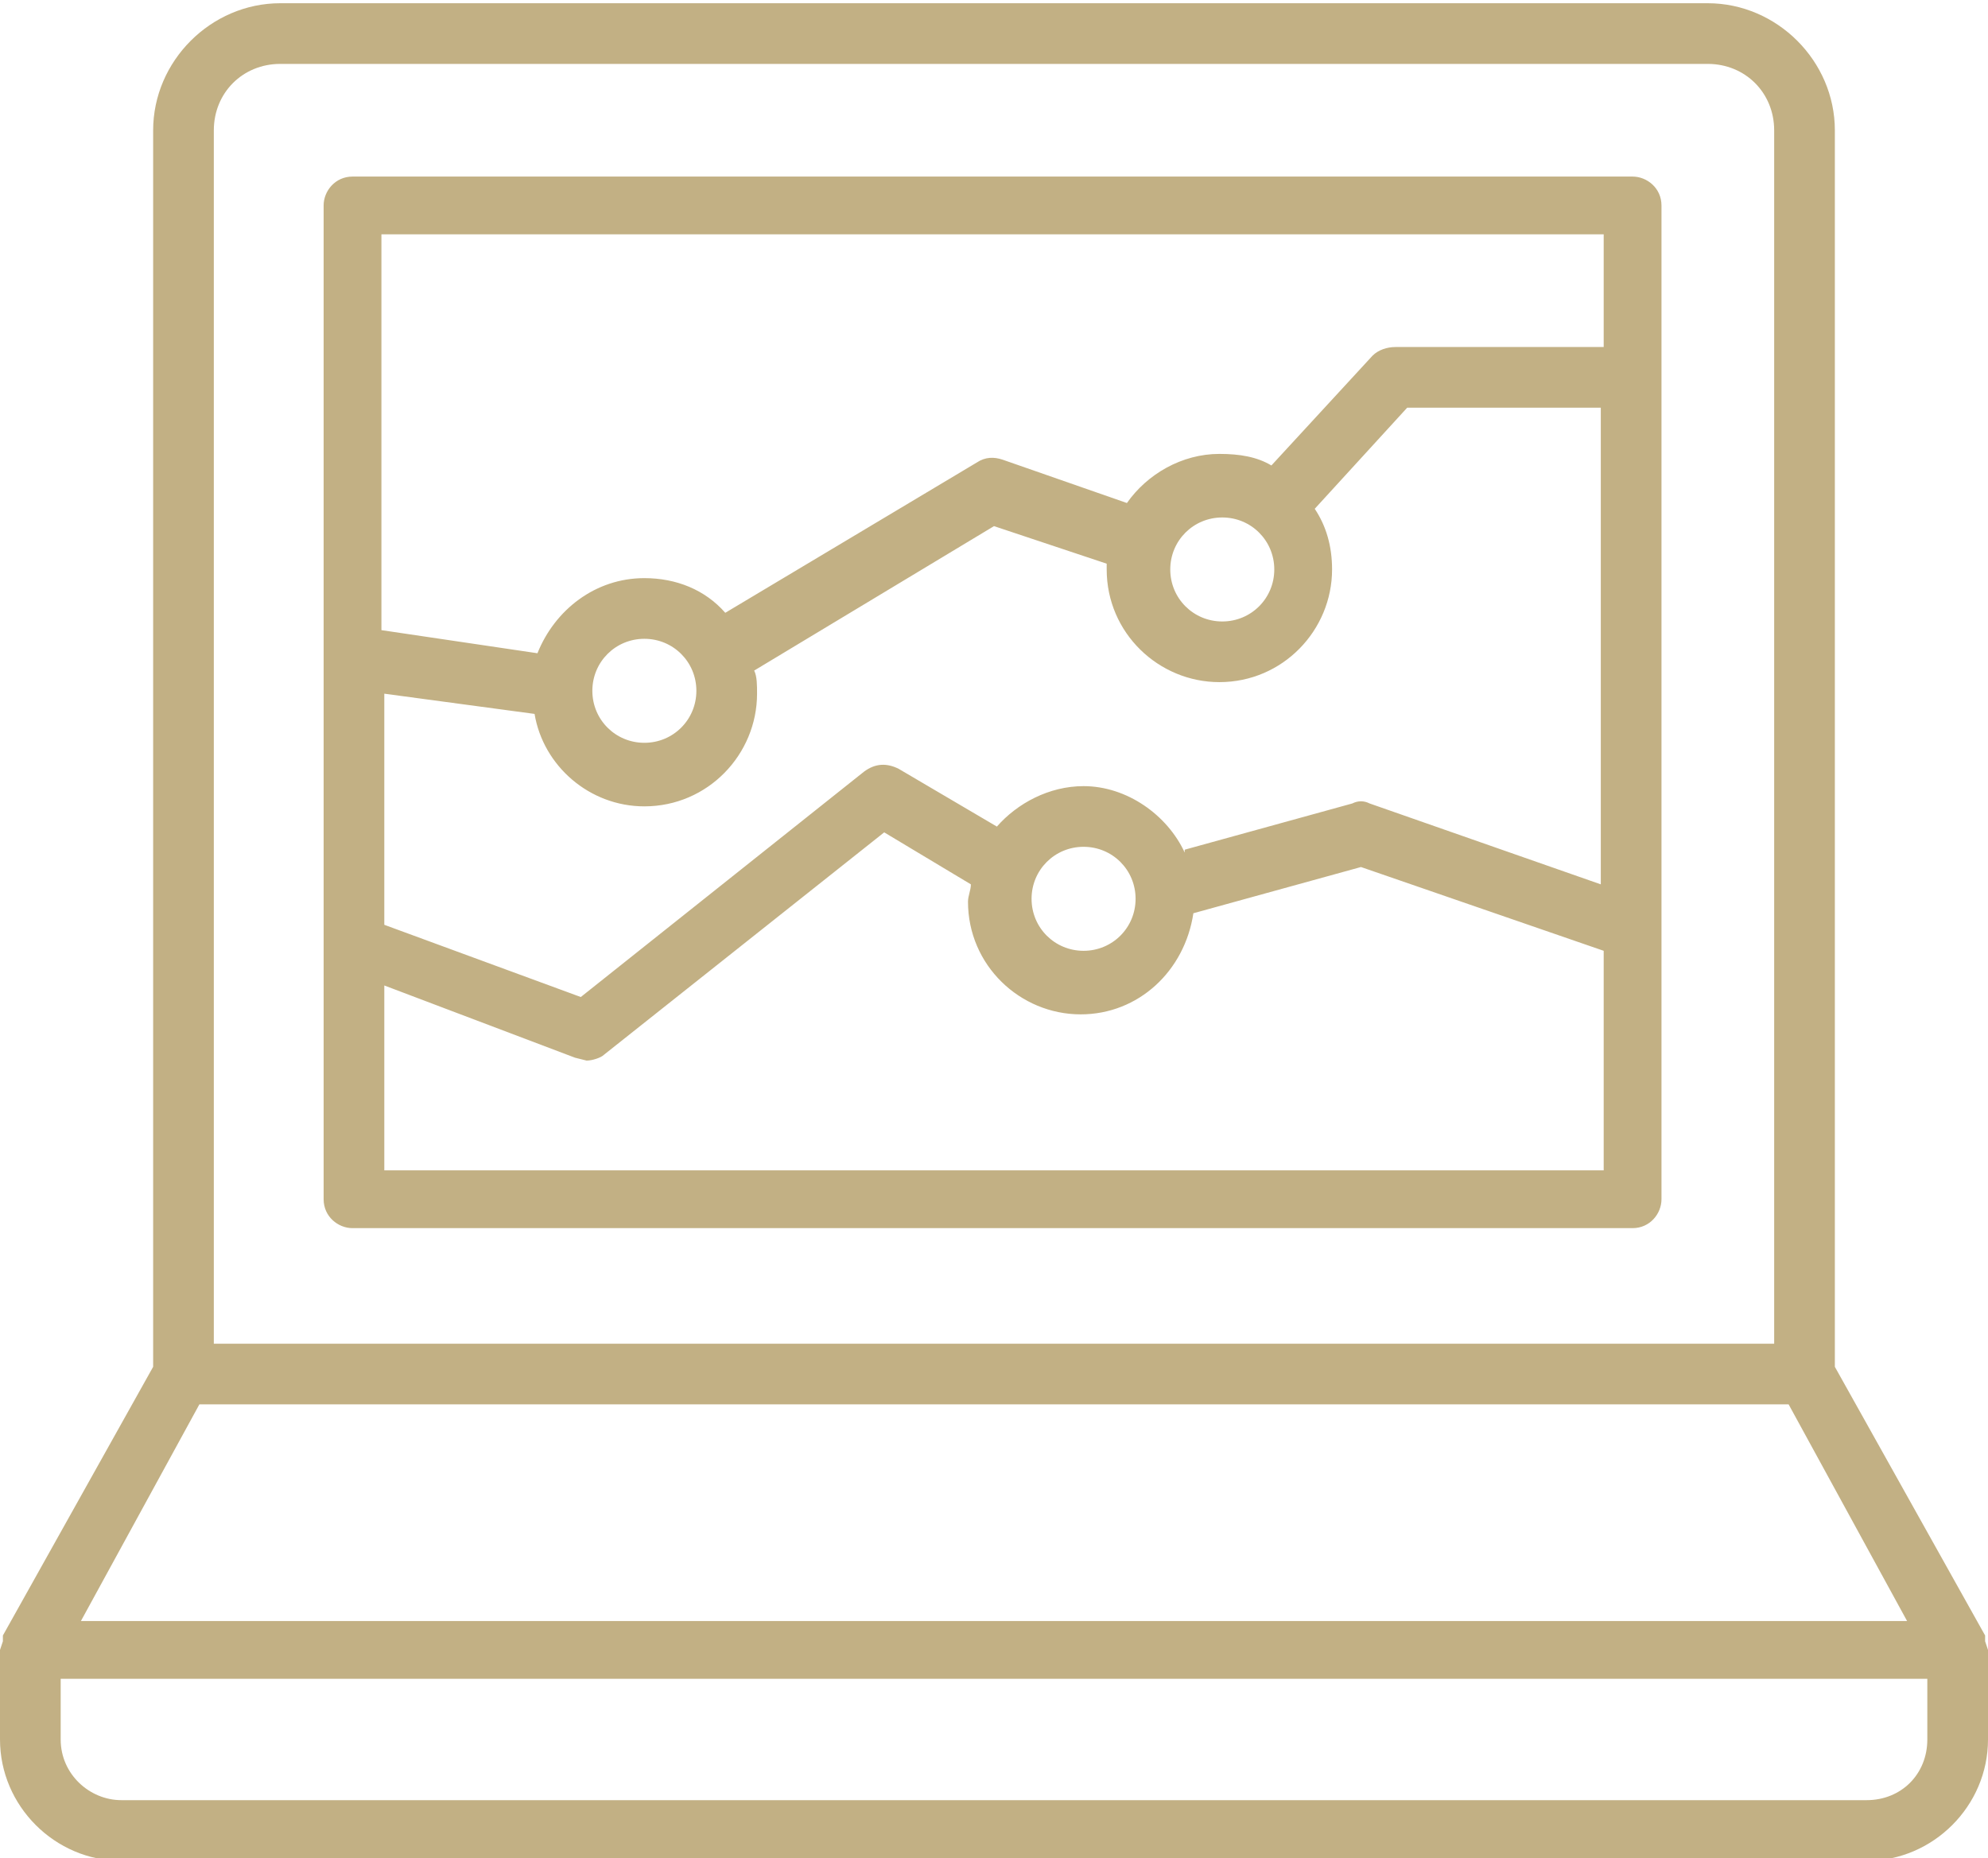
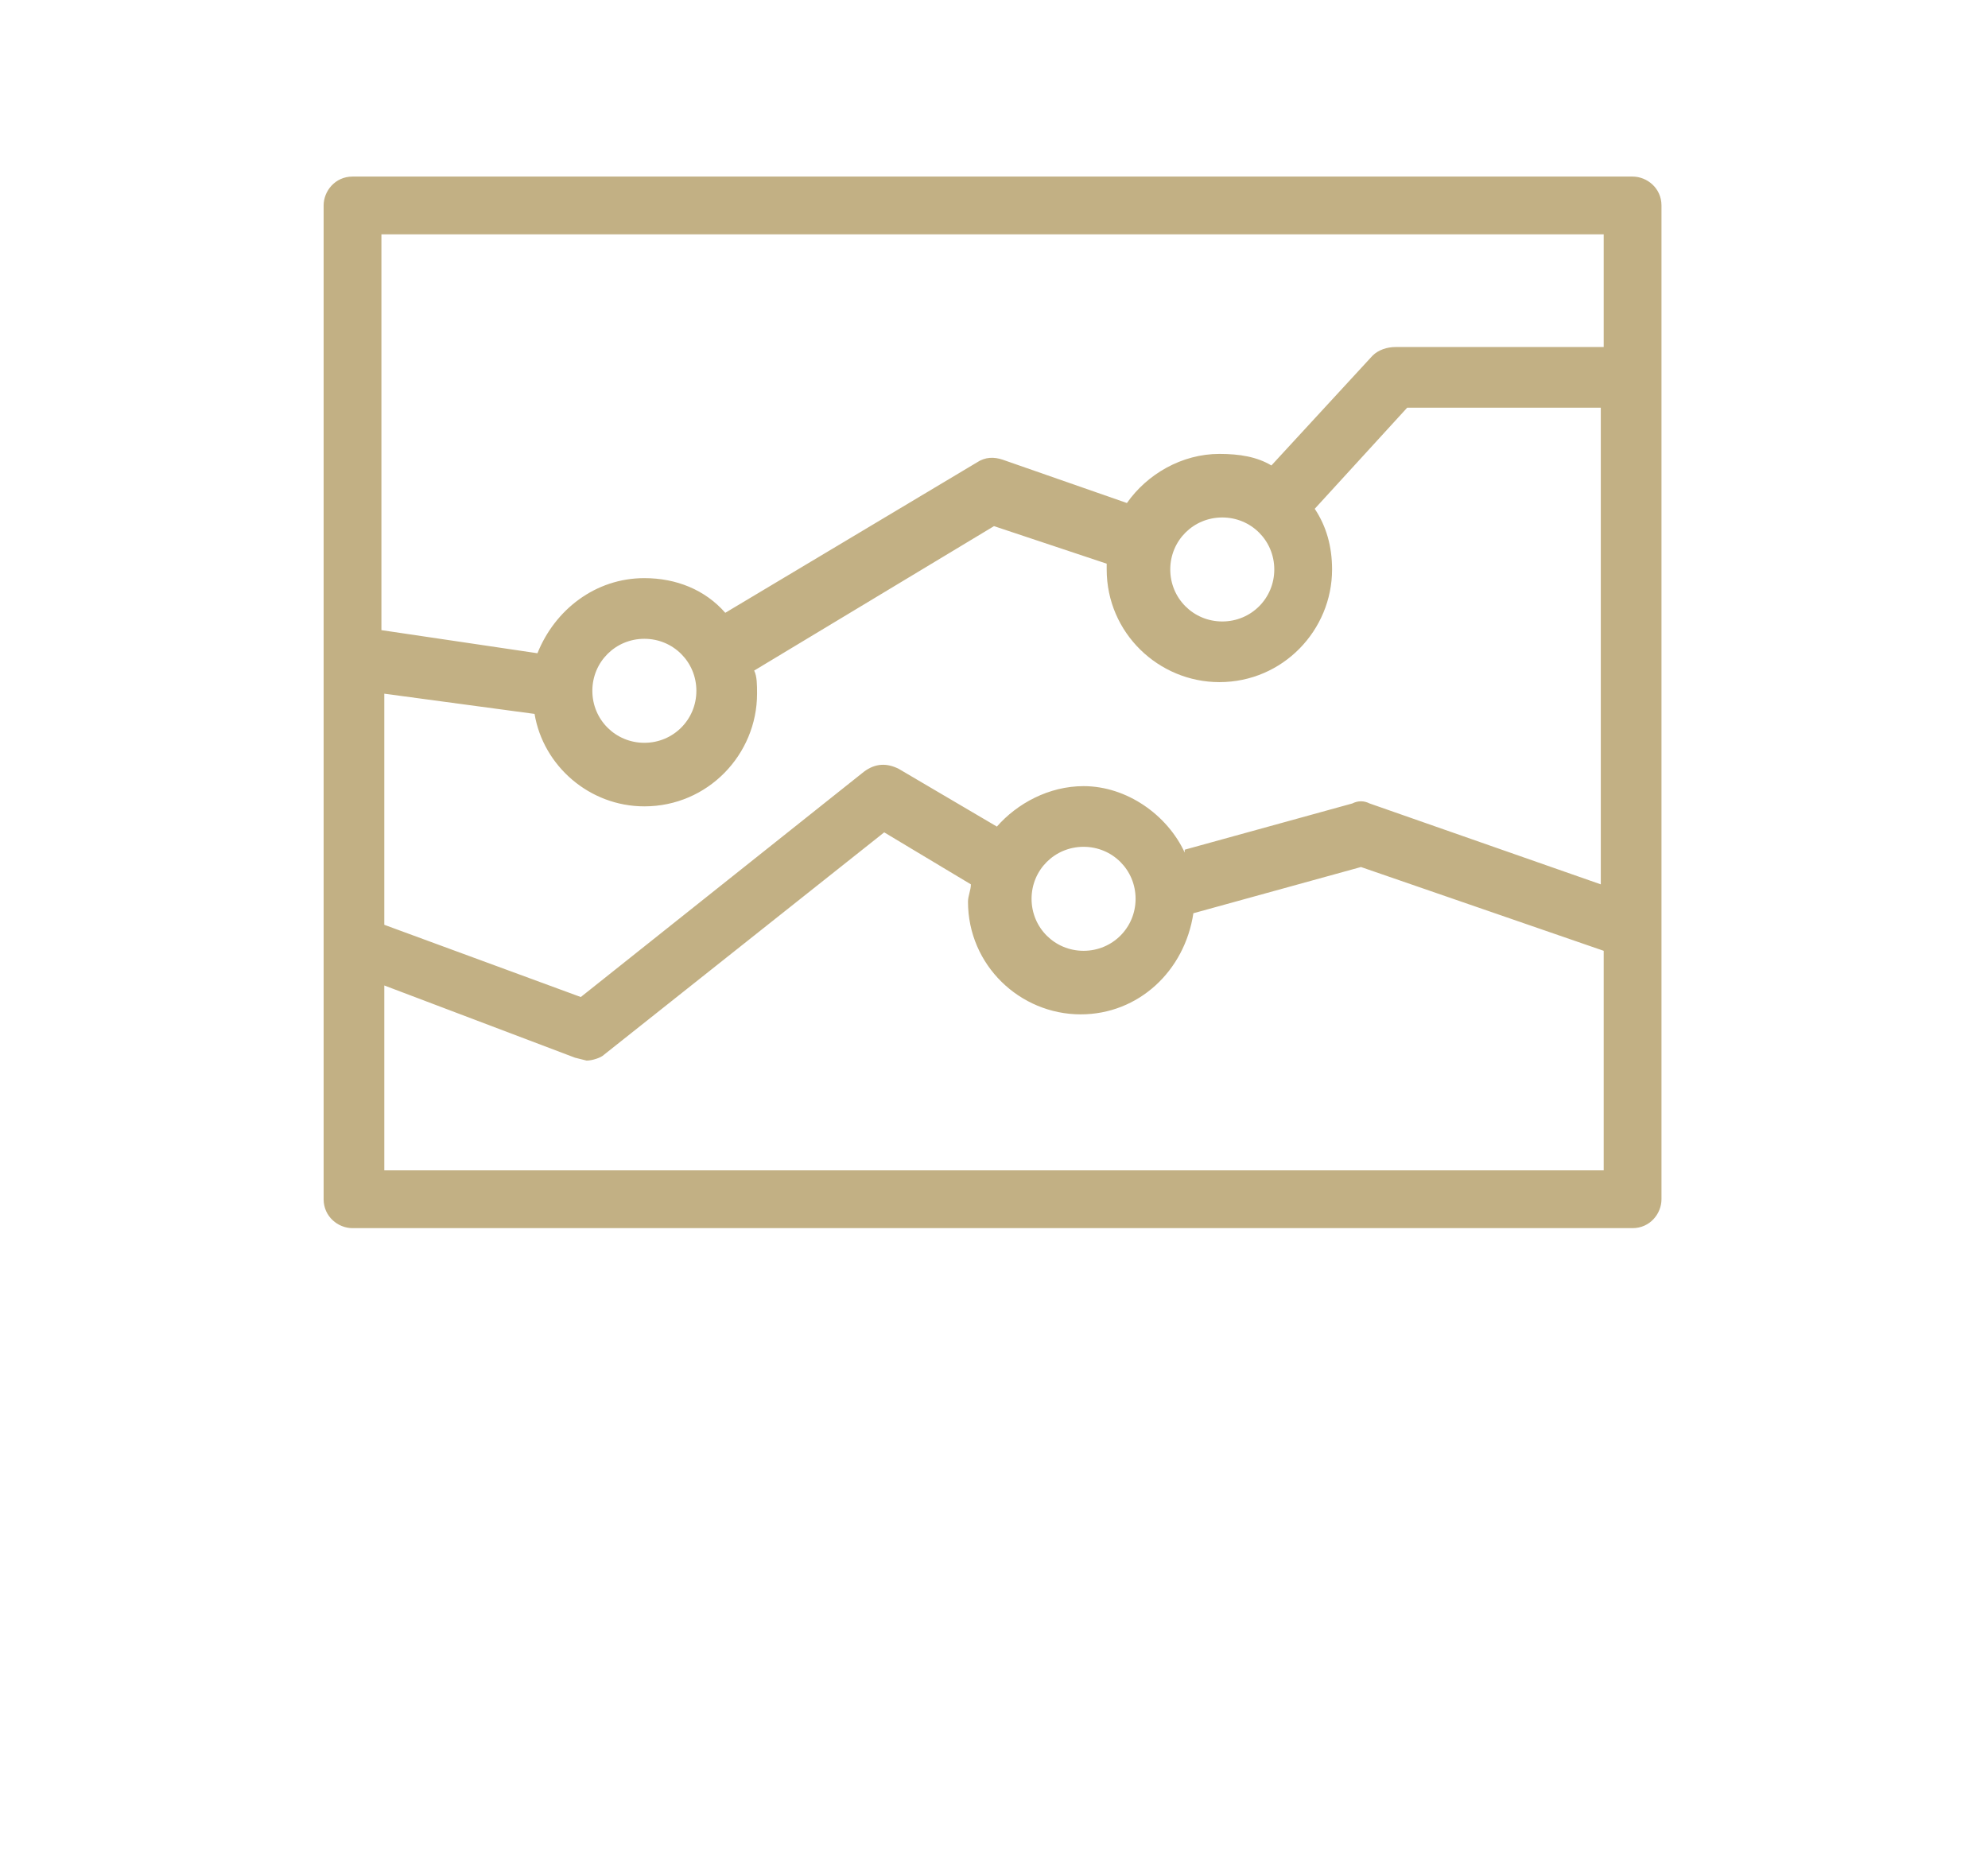
<svg xmlns="http://www.w3.org/2000/svg" xml:space="preserve" width="0.415in" height="0.388in" version="1.1" style="shape-rendering:geometricPrecision; text-rendering:geometricPrecision; image-rendering:optimizeQuality; fill-rule:evenodd; clip-rule:evenodd" viewBox="0 0 6.88 6.43">
  <defs>
    <style type="text/css">
   
    .fil0 {fill:#C2B084;fill-rule:nonzero}
   
  </style>
  </defs>
  <g id="Layer_x0020_1">
    <path class="fil0" d="M1.33 4.04l0 -0.63 0.66 0.25 0.04 0.01c0.02,0 0.05,-0.01 0.06,-0.02l0.97 -0.77 0.3 0.18c-0,0.02 -0.01,0.04 -0.01,0.06 0,0.22 0.18,0.39 0.39,0.39 0.2,0 0.36,-0.15 0.39,-0.35l0.58 -0.16 0.84 0.29 0 0.76 -4.22 0zm4.22 -3.23l0 0.39 -0.72 0c-0.03,0 -0.06,0.01 -0.08,0.03l-0.35 0.38c-0.05,-0.03 -0.11,-0.04 -0.18,-0.04 -0.13,0 -0.25,0.07 -0.32,0.17l-0.43 -0.15c-0.03,-0.01 -0.06,-0.01 -0.09,0.01l-0.87 0.52c-0.07,-0.08 -0.17,-0.12 -0.28,-0.12 -0.17,0 -0.31,0.11 -0.37,0.26l-0.54 -0.08 0 -1.37 4.22 0zm-1.14 1.16c0,0.1 -0.08,0.18 -0.18,0.18 -0.1,0 -0.18,-0.08 -0.18,-0.18 0,-0.1 0.08,-0.18 0.18,-0.18 0.1,0 0.18,0.08 0.18,0.18zm-2.36 0.42c0,-0.1 0.08,-0.18 0.18,-0.18 0.1,0 0.18,0.08 0.18,0.18 0,0.1 -0.08,0.18 -0.18,0.18 -0.1,0 -0.18,-0.08 -0.18,-0.18zm1.88 0.72c0,0.1 -0.08,0.18 -0.18,0.18 -0.1,0 -0.18,-0.08 -0.18,-0.18 0,-0.1 0.08,-0.18 0.18,-0.18 0.1,0 0.18,0.08 0.18,0.18zm0.17 -0.16c-0.06,-0.13 -0.2,-0.23 -0.35,-0.23 -0.12,0 -0.23,0.06 -0.3,0.14l-0.34 -0.2c-0.04,-0.02 -0.08,-0.02 -0.12,0.01l-0.98 0.78 -0.68 -0.25 0 -0.8 0.52 0.07c0.03,0.18 0.19,0.32 0.38,0.32 0.22,0 0.39,-0.18 0.39,-0.39 0,-0.03 -0,-0.06 -0.01,-0.08l0.83 -0.5 0.39 0.13 -0 0.02c0,0.22 0.18,0.39 0.39,0.39 0.22,0 0.39,-0.18 0.39,-0.39 0,-0.08 -0.02,-0.15 -0.06,-0.21l0.32 -0.35 0.67 0 0 1.65 -0.8 -0.28c-0.02,-0.01 -0.04,-0.01 -0.06,-0l-0.58 0.16zm1.55 -2.34l-4.43 0c-0.06,0 -0.1,0.05 -0.1,0.1l0 3.44c0,0.06 0.05,0.1 0.1,0.1l4.43 0c0.06,0 0.1,-0.05 0.1,-0.1l0 -3.44c0,-0.06 -0.05,-0.1 -0.1,-0.1z" />
-     <path class="fil0" d="M6.67 6.02c0,0.12 -0.09,0.21 -0.21,0.21l-6.04 0c-0.11,0 -0.21,-0.09 -0.21,-0.21l0 -0.21 6.46 0 0 0.21zm-5.97 -1.16l5.49 0 0.41 0.75 -6.32 0 0.41 -0.75zm0.04 -4.41c0,-0.13 0.1,-0.23 0.23,-0.23l4.94 0c0.13,0 0.23,0.1 0.23,0.23l0 4.2 -5.4 0 0 -4.2zm6.14 5.26l-0.01 -0.03 -0 -0.01 -0 -0.01 -0.52 -0.93 0 -4.28c0,-0.24 -0.2,-0.44 -0.44,-0.44l-4.94 0c-0.24,0 -0.44,0.2 -0.44,0.44l0 4.28 -0.52 0.93 -0 0.01 -0 0.01 -0.01 0.03 -0 0 0 0.31c0,0.23 0.19,0.42 0.42,0.42l6.04 0c0.23,0 0.42,-0.19 0.42,-0.42l0 -0.31 -0 -0z" />
  </g>
</svg>